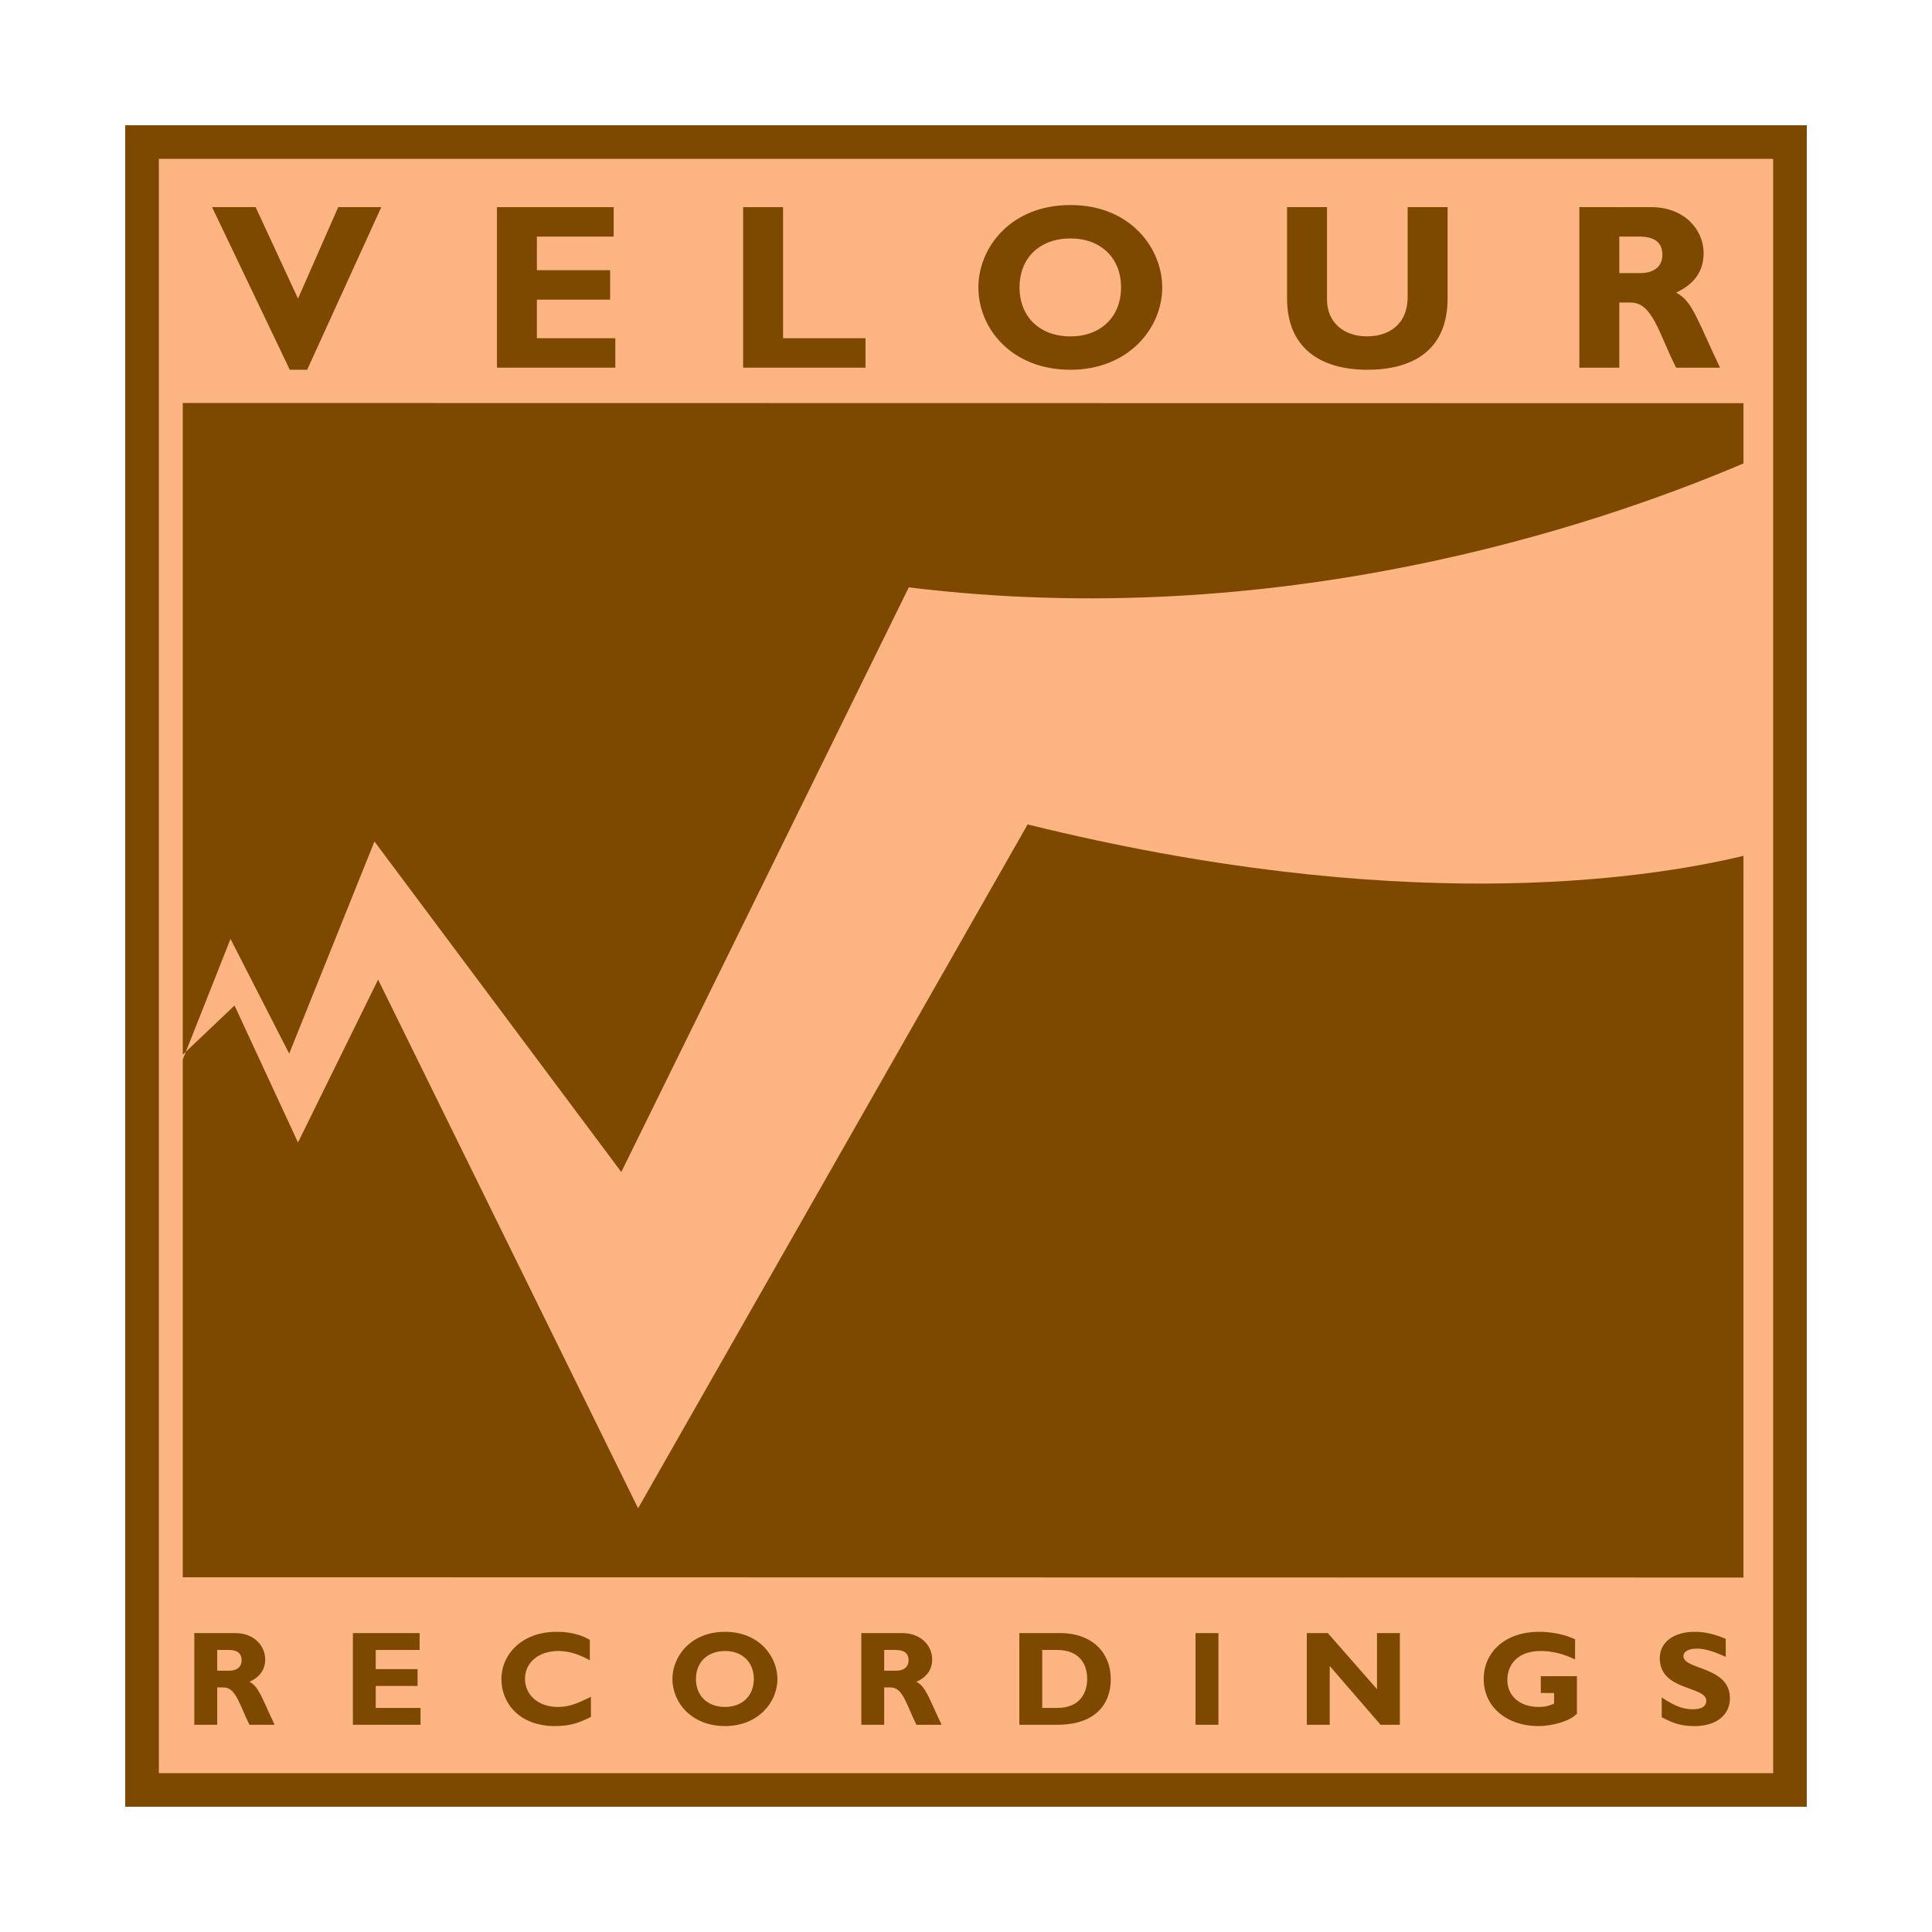
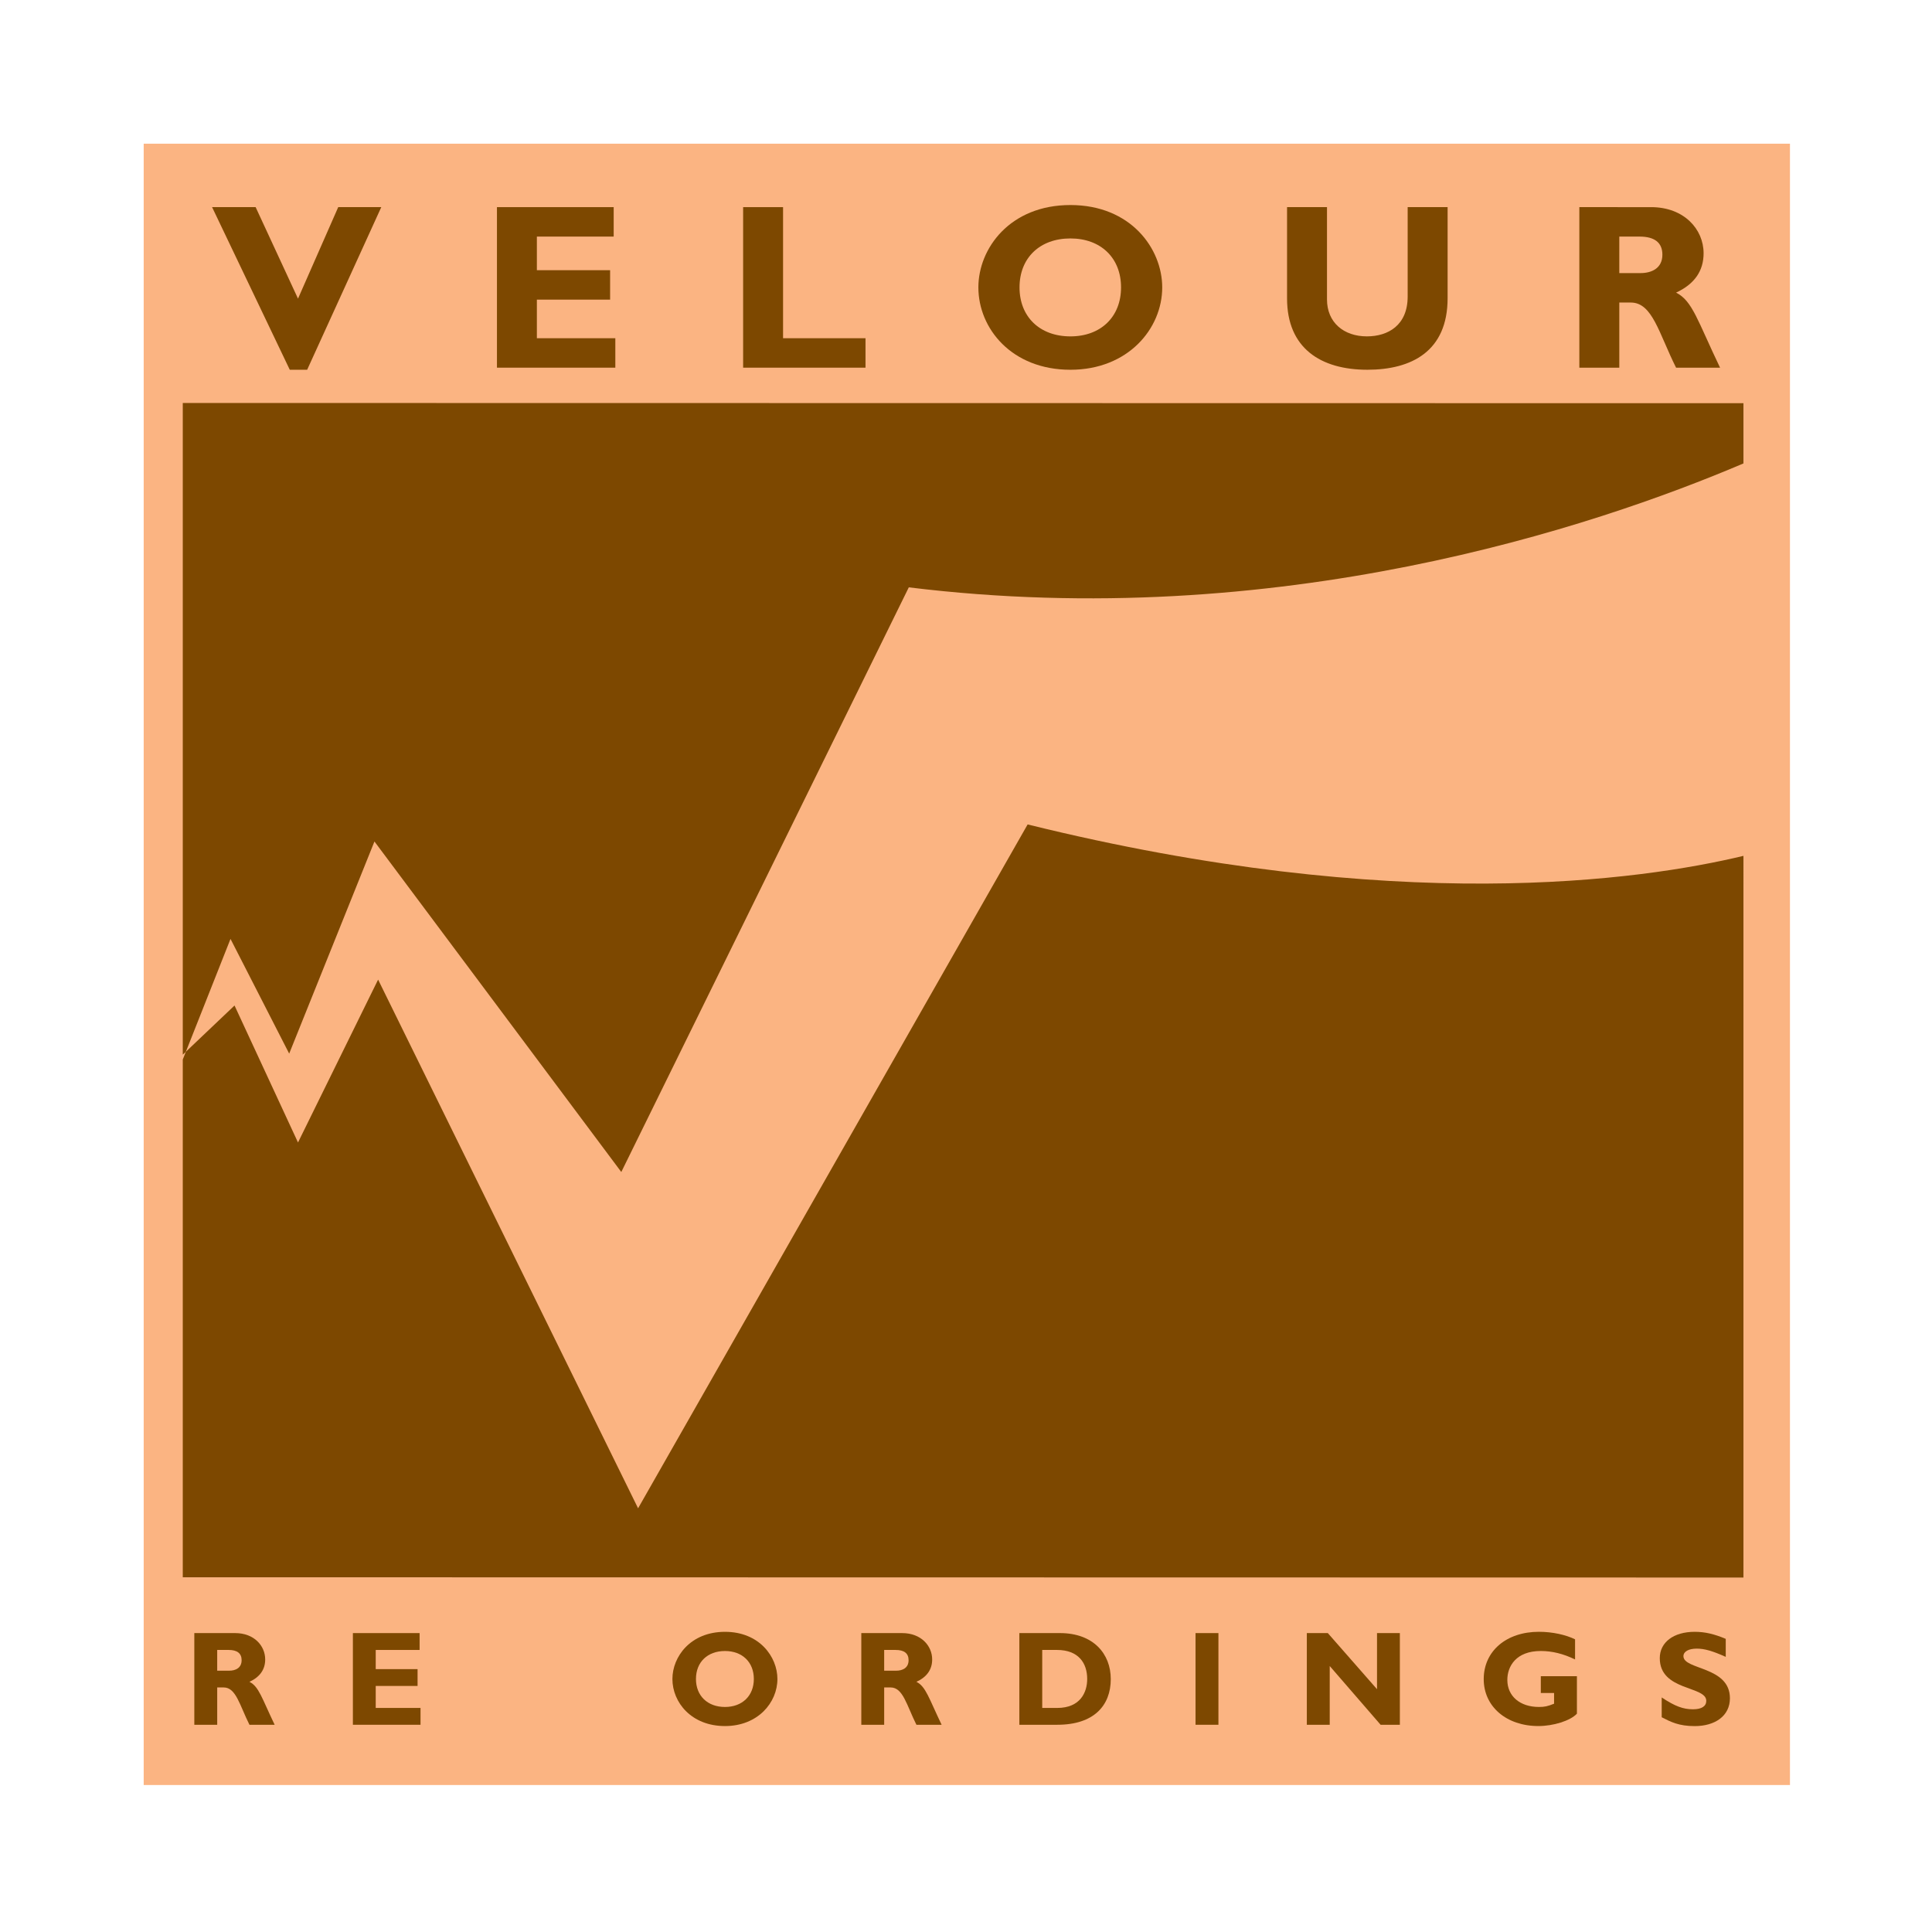
<svg xmlns="http://www.w3.org/2000/svg" version="1.0" id="Layer_1" x="0px" y="0px" width="192.756px" height="192.756px" viewBox="0 0 192.756 192.756" enable-background="new 0 0 192.756 192.756" xml:space="preserve">
  <g>
    <polygon fill-rule="evenodd" clip-rule="evenodd" fill="#FFFFFF" points="0,0 192.756,0 192.756,192.756 0,192.756 0,0  " />
    <polygon fill-rule="evenodd" clip-rule="evenodd" fill="#FBB482" points="178.585,178.092 14.336,178.092 14.336,14.336    178.585,14.336 178.585,178.092  " />
-     <path fill-rule="evenodd" clip-rule="evenodd" fill="#7D4800" d="M176.908,15.848V176.91H15.848V15.848H176.908L176.908,15.848z    M178.585,12.494H14.171h-1.678v1.678v164.416v1.674h1.678h164.414h1.678v-1.674V14.172v-1.678H178.585L178.585,12.494z" />
    <path fill-rule="evenodd" clip-rule="evenodd" fill="#7D4800" d="M102.527,82.254l-38.865,68.228L37.724,97.736l-7.992,16.25   l-6.333-13.666l-4.857,4.615l-0.306,0.773v51.656l155.708,0.027V85.39C163.728,87.842,139.344,91.357,102.527,82.254   L102.527,82.254z" />
    <path fill-rule="evenodd" clip-rule="evenodd" fill="#7D4800" d="M22.998,93.675l5.854,11.444l8.507-21.163l24.628,32.975   L90.671,58.6c36.817,4.525,68.341-6.008,83.273-12.363v-6.008L18.236,40.205v65.018l0.306-0.287L22.998,93.675L22.998,93.675z" />
    <polygon fill-rule="evenodd" clip-rule="evenodd" fill="#7D4800" points="30.645,36.891 28.911,36.891 21.16,20.666 25.504,20.666    29.732,29.796 33.745,20.666 38.04,20.666 30.645,36.891  " />
    <polygon fill-rule="evenodd" clip-rule="evenodd" fill="#7D4800" points="61.391,36.683 49.581,36.683 49.581,20.666    61.227,20.666 61.227,23.604 53.564,23.604 53.564,26.958 60.871,26.958 60.871,29.895 53.564,29.895 53.564,33.745 61.391,33.745    61.391,36.683  " />
    <polygon fill-rule="evenodd" clip-rule="evenodd" fill="#7D4800" points="86.352,36.683 74.142,36.683 74.142,20.666    78.126,20.666 78.126,33.745 86.352,33.745 86.352,36.683  " />
    <path fill-rule="evenodd" clip-rule="evenodd" fill="#7D4800" d="M111.847,28.674c0,2.938-2.021,4.887-5.051,4.887   c-3.054,0-5.078-1.949-5.078-4.887c0-2.944,2.024-4.885,5.078-4.885C109.825,23.789,111.847,25.729,111.847,28.674L111.847,28.674z    M115.955,28.674c0-3.856-3.123-8.217-9.159-8.217c-6.04,0-9.184,4.336-9.184,8.217c0,4.089,3.313,8.217,9.184,8.217   C112.552,36.891,115.955,32.78,115.955,28.674L115.955,28.674z" />
    <path fill-rule="evenodd" clip-rule="evenodd" fill="#7D4800" d="M144.428,20.666v9.088c0,5.305-3.608,7.136-8.008,7.136   c-4.661,0-8.01-2.16-8.01-7.112v-9.113h3.984v9.207c0,2.299,1.672,3.688,3.978,3.688c2.118,0,4.071-1.105,4.071-3.973v-8.921   H144.428L144.428,20.666z" />
    <path fill-rule="evenodd" clip-rule="evenodd" fill="#7D4800" d="M161.559,23.604h2.021c1.504,0,2.277,0.608,2.277,1.804   c0,1.365-1.081,1.839-2.183,1.839h-2.116V23.604L161.559,23.604z M157.571,20.666v16.017h3.987v-6.498h1.152   c2.158,0,2.794,3.07,4.512,6.498h4.389c-2.255-4.694-2.746-6.667-4.389-7.488c1.833-0.85,2.746-2.162,2.746-3.926   c0-2.399-1.948-4.603-5.239-4.603H157.571L157.571,20.666z" />
    <path fill-rule="evenodd" clip-rule="evenodd" fill="#7D4800" d="M21.671,164.615h1.144c0.851,0,1.292,0.342,1.292,1.023   c0,0.777-0.609,1.047-1.24,1.047h-1.197V164.615L21.671,164.615z M19.387,162.934v9.146h2.284v-3.723h0.648   c1.23,0,1.589,1.768,2.569,3.723h2.514c-1.29-2.682-1.57-3.809-2.514-4.285c1.044-0.479,1.57-1.232,1.57-2.23   c0-1.371-1.11-2.631-2.995-2.631H19.387L19.387,162.934z" />
    <polygon fill-rule="evenodd" clip-rule="evenodd" fill="#7D4800" points="41.956,172.08 35.208,172.08 35.208,162.934    41.864,162.934 41.864,164.615 37.486,164.615 37.486,166.529 41.661,166.529 41.661,168.207 37.486,168.207 37.486,170.402    41.956,170.402 41.956,172.08  " />
-     <path fill-rule="evenodd" clip-rule="evenodd" fill="#7D4800" d="M58.957,171.293c-1.278,0.668-2.238,0.916-3.597,0.916   c-3.556,0-5.334-2.307-5.334-4.674c0-2.445,2.003-4.729,5.513-4.729c1.273,0,2.413,0.266,3.308,0.809v2.035   c-1.003-0.561-2.023-0.93-3.151-0.93c-1.95,0-3.317,1.15-3.317,2.773c0,1.637,1.356,2.811,3.265,2.811   c1.191,0,1.995-0.375,3.313-1.01V171.293L58.957,171.293z" />
    <path fill-rule="evenodd" clip-rule="evenodd" fill="#7D4800" d="M75.211,167.514c0,1.676-1.157,2.791-2.879,2.791   c-1.74,0-2.896-1.115-2.896-2.791c0-1.686,1.156-2.793,2.896-2.793C74.054,164.721,75.211,165.828,75.211,167.514L75.211,167.514z    M77.563,167.514c0-2.205-1.791-4.707-5.231-4.707c-3.447,0-5.245,2.486-5.245,4.707c0,2.334,1.896,4.695,5.245,4.695   C75.615,172.209,77.563,169.861,77.563,167.514L77.563,167.514z" />
    <path fill-rule="evenodd" clip-rule="evenodd" fill="#7D4800" d="M90.008,162.934c1.88,0,2.995,1.26,2.995,2.631   c0,0.998-0.526,1.752-1.572,2.23c0.943,0.477,1.226,1.604,2.515,4.285h-2.515c-0.977-1.955-1.335-3.723-2.57-3.723h-0.647v3.723   h-2.281v-9.146H90.008L90.008,162.934z M88.214,166.686h1.199c0.625,0,1.237-0.27,1.237-1.047c0-0.682-0.436-1.023-1.289-1.023   h-1.147V166.686L88.214,166.686z" />
    <path fill-rule="evenodd" clip-rule="evenodd" fill="#7D4800" d="M103.982,164.615h1.469c2.165,0,3.019,1.324,3.019,2.898   c0,1.336-0.692,2.889-2.993,2.889h-1.494V164.615L103.982,164.615z M101.701,162.934v9.146h3.788c3.659,0,5.333-1.93,5.333-4.557   c0-2.51-1.724-4.59-5.079-4.59H101.701L101.701,162.934z" />
    <polygon fill-rule="evenodd" clip-rule="evenodd" fill="#7D4800" points="121.563,172.08 119.279,172.08 119.279,162.934    121.563,162.934 121.563,172.08  " />
    <polygon fill-rule="evenodd" clip-rule="evenodd" fill="#7D4800" points="139.664,172.08 137.743,172.08 132.667,166.219    132.667,172.08 130.382,172.08 130.382,162.934 132.476,162.934 137.385,168.531 137.385,162.934 139.664,162.934 139.664,172.08     " />
    <path fill-rule="evenodd" clip-rule="evenodd" fill="#7D4800" d="M157.144,165.564c-1.168-0.568-2.29-0.844-3.417-0.844   c-2.475,0-3.34,1.531-3.34,2.885c0,1.629,1.271,2.699,3.15,2.699c0.565,0,0.843-0.057,1.513-0.324v-1.068h-1.323v-1.678h3.602   v3.742c-0.676,0.717-2.369,1.232-3.844,1.232c-3.188,0-5.454-1.943-5.454-4.68c0-2.799,2.256-4.723,5.507-4.723   c1.369,0,2.692,0.305,3.606,0.75V165.564L157.144,165.564z" />
    <path fill-rule="evenodd" clip-rule="evenodd" fill="#7D4800" d="M172.179,165.305c-1.336-0.596-2.125-0.822-2.893-0.822   c-0.814,0-1.329,0.297-1.329,0.752c0,1.389,4.638,0.992,4.638,4.199c0,1.762-1.479,2.779-3.515,2.779   c-1.584,0-2.378-0.416-3.291-0.883v-1.977c1.314,0.875,2.128,1.182,3.122,1.182c0.868,0,1.325-0.307,1.325-0.844   c0-1.51-4.639-0.957-4.639-4.256c0-1.584,1.377-2.629,3.482-2.629c1.011,0,1.941,0.213,3.099,0.703V165.305L172.179,165.305z" />
  </g>
</svg>